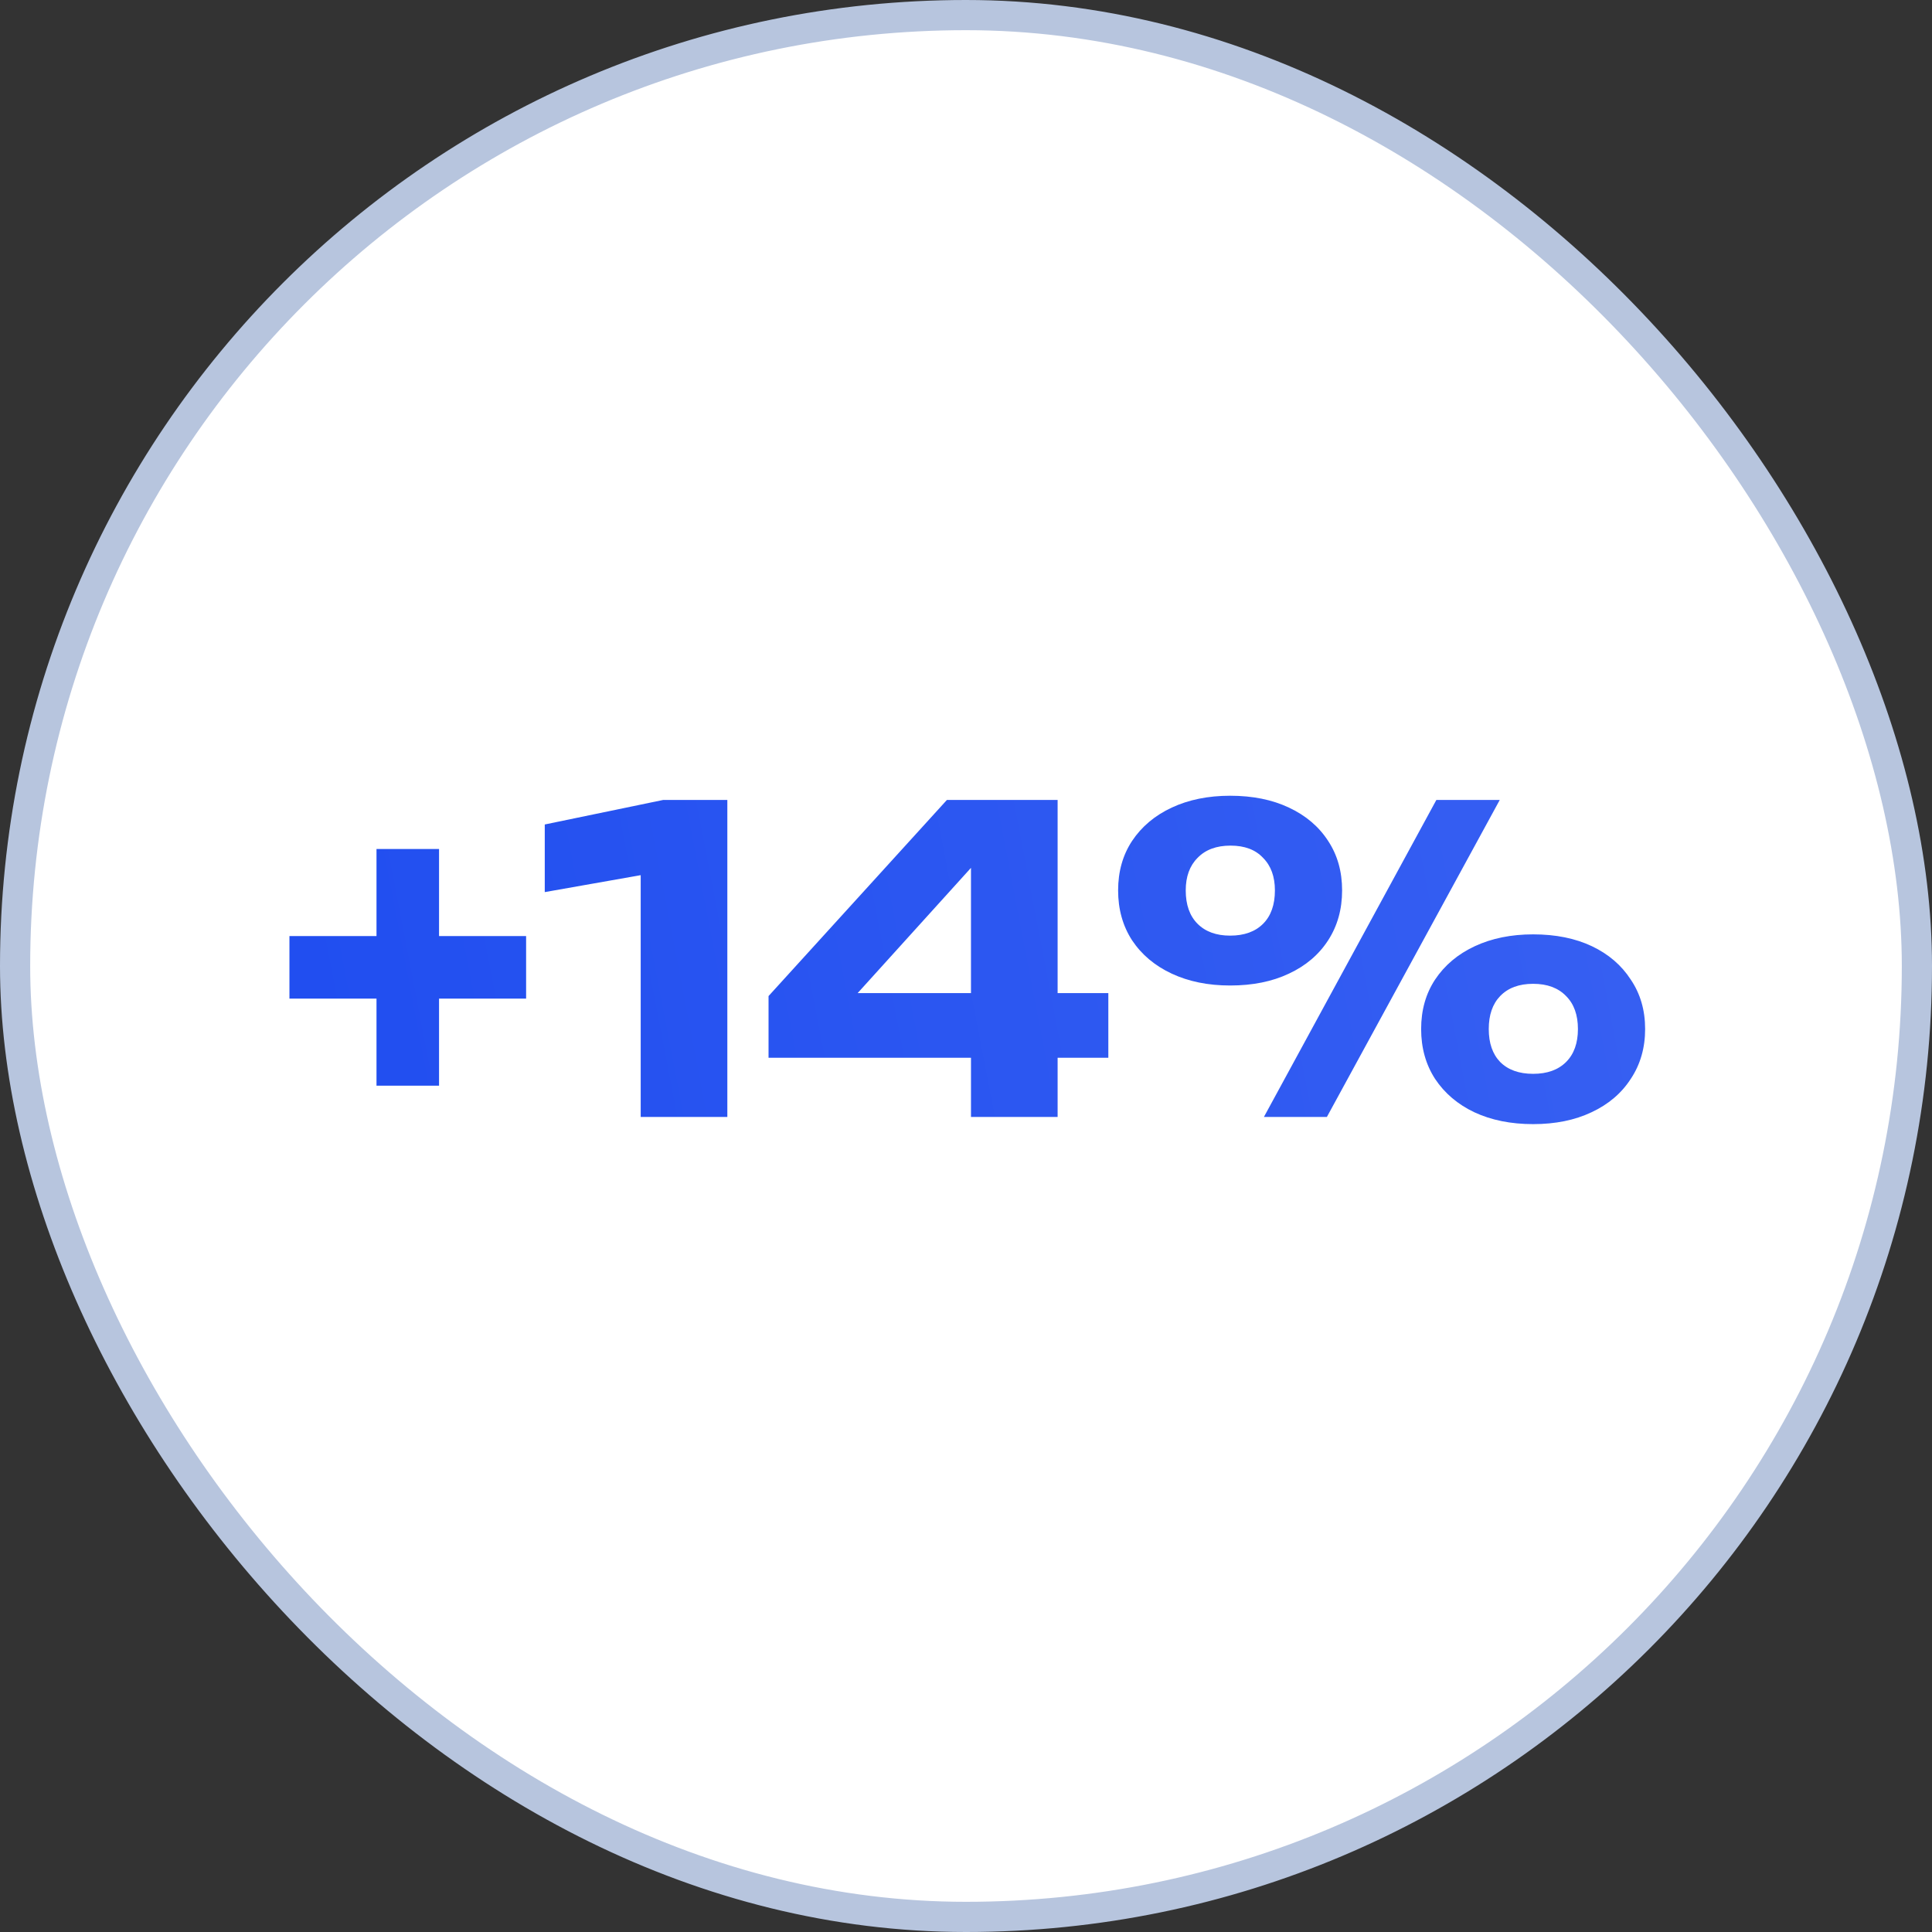
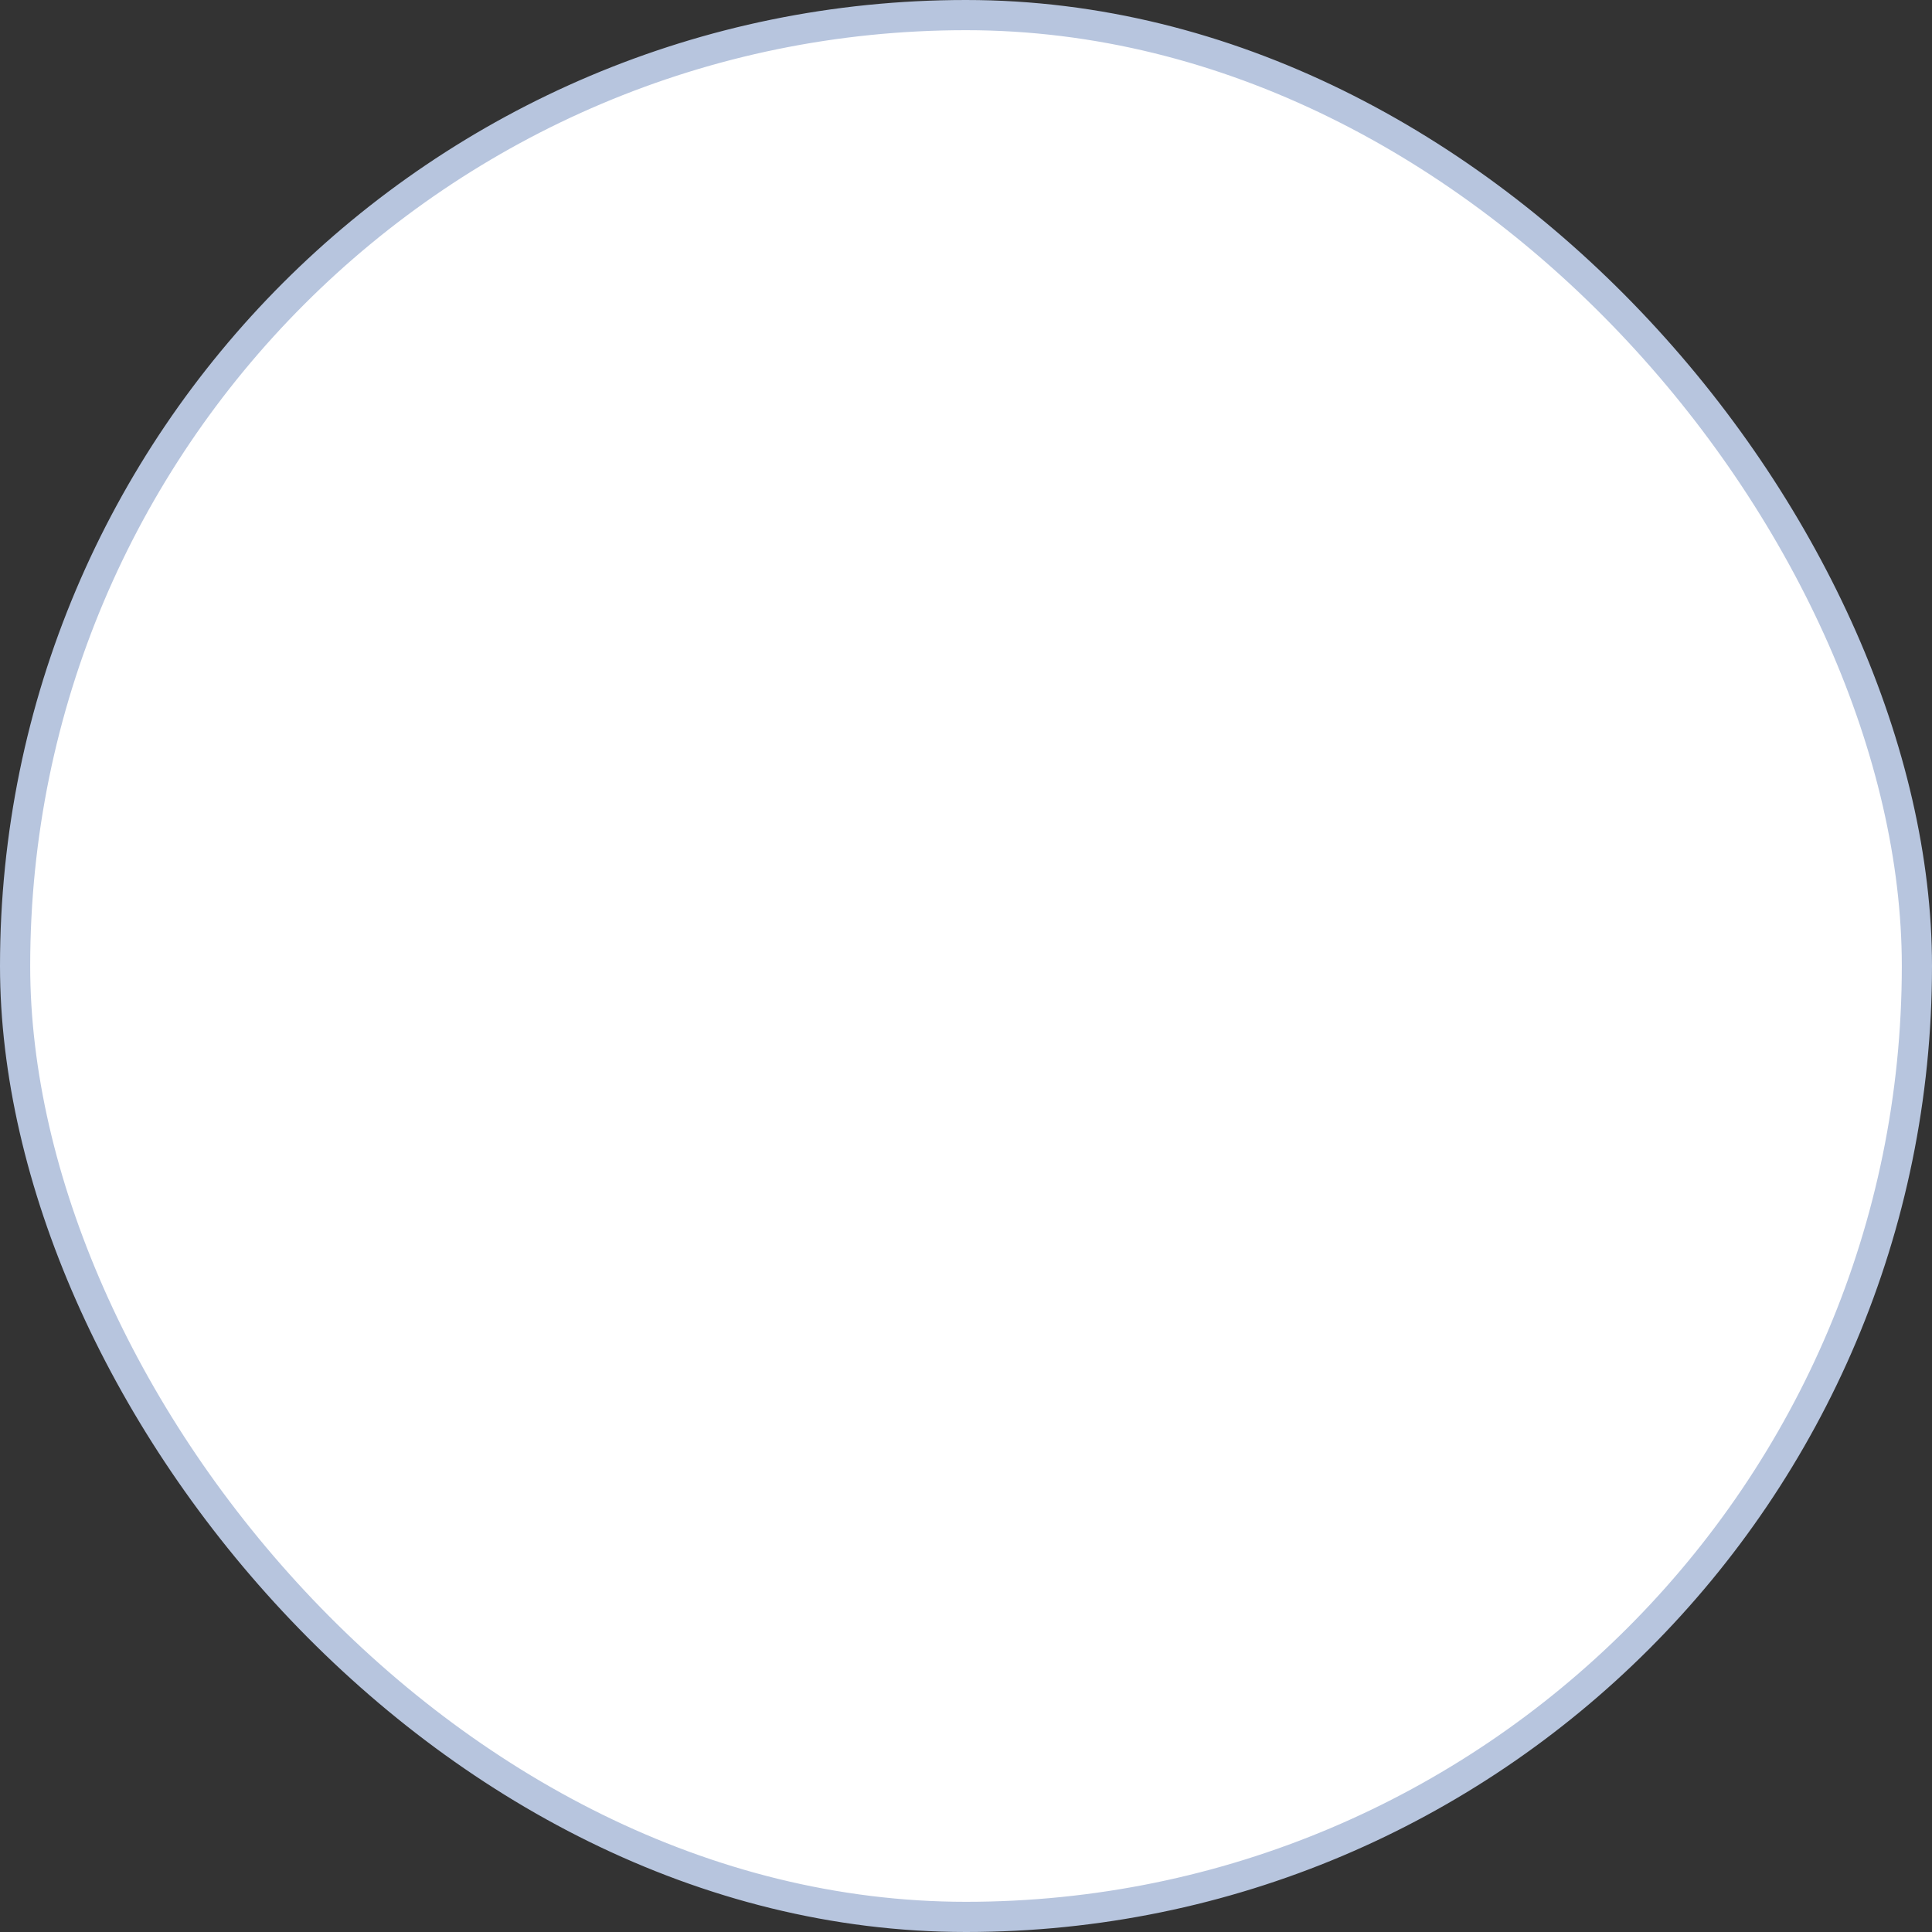
<svg xmlns="http://www.w3.org/2000/svg" width="64" height="64" viewBox="0 0 64 64" fill="none">
  <rect x="0" y="0" width="64" height="64" fill="#333333" stroke="none" />
  <rect x="0.5" y="0.5" width="63" height="63" rx="31.5" fill="white" stroke="#B7C5DE" />
-   <path d="M12.472 35.964V28.124H14.544V35.964H12.472ZM9.588 33.08V31.008H17.428V33.08H9.588ZM24.094 26.5V37H21.224V27.508L22.568 28.754L18.046 29.552V27.312L21.966 26.5H24.094ZM35.035 26.5V37H32.165V27.774H33.047L27.587 33.808L27.573 32.898H36.715V35.04H25.459V32.996L31.367 26.5H35.035ZM40.749 32.646C40.021 32.646 39.377 32.515 38.817 32.254C38.257 31.993 37.818 31.624 37.501 31.148C37.193 30.672 37.039 30.121 37.039 29.496C37.039 28.871 37.193 28.325 37.501 27.858C37.818 27.382 38.257 27.013 38.817 26.752C39.377 26.491 40.021 26.36 40.749 26.36C41.495 26.36 42.144 26.491 42.695 26.752C43.255 27.013 43.689 27.382 43.997 27.858C44.305 28.325 44.459 28.871 44.459 29.496C44.459 30.121 44.305 30.672 43.997 31.148C43.689 31.624 43.255 31.993 42.695 32.254C42.144 32.515 41.495 32.646 40.749 32.646ZM40.749 30.994C41.215 30.994 41.58 30.863 41.841 30.602C42.102 30.341 42.233 29.972 42.233 29.496C42.233 29.039 42.102 28.679 41.841 28.418C41.589 28.147 41.23 28.012 40.763 28.012C40.296 28.012 39.932 28.147 39.671 28.418C39.41 28.679 39.279 29.039 39.279 29.496C39.279 29.972 39.41 30.341 39.671 30.602C39.932 30.863 40.291 30.994 40.749 30.994ZM50.787 37.238C50.05 37.238 49.401 37.107 48.841 36.846C48.29 36.585 47.856 36.216 47.539 35.74C47.231 35.264 47.077 34.713 47.077 34.088C47.077 33.463 47.231 32.917 47.539 32.45C47.856 31.974 48.295 31.605 48.855 31.344C49.415 31.083 50.059 30.952 50.787 30.952C51.533 30.952 52.182 31.083 52.733 31.344C53.283 31.605 53.713 31.974 54.021 32.45C54.338 32.917 54.497 33.463 54.497 34.088C54.497 34.713 54.338 35.264 54.021 35.74C53.713 36.216 53.279 36.585 52.719 36.846C52.168 37.107 51.524 37.238 50.787 37.238ZM50.787 35.572C51.254 35.572 51.617 35.441 51.879 35.18C52.14 34.919 52.271 34.555 52.271 34.088C52.271 33.621 52.14 33.257 51.879 32.996C51.617 32.725 51.254 32.59 50.787 32.59C50.32 32.59 49.956 32.725 49.695 32.996C49.443 33.257 49.317 33.621 49.317 34.088C49.317 34.555 49.443 34.919 49.695 35.18C49.956 35.441 50.32 35.572 50.787 35.572ZM47.581 26.5H49.681L43.955 37H41.869L47.581 26.5Z" fill="url(#paint0_linear_2322_3738)" />
  <defs>
    <linearGradient id="paint0_linear_2322_3738" x1="64" y1="4.97457e-06" x2="-9.566" y2="14.103" gradientUnits="userSpaceOnUse">
      <stop stop-color="#3E65F3" />
      <stop offset="1" stop-color="#1948EF" />
    </linearGradient>
  </defs>
</svg>